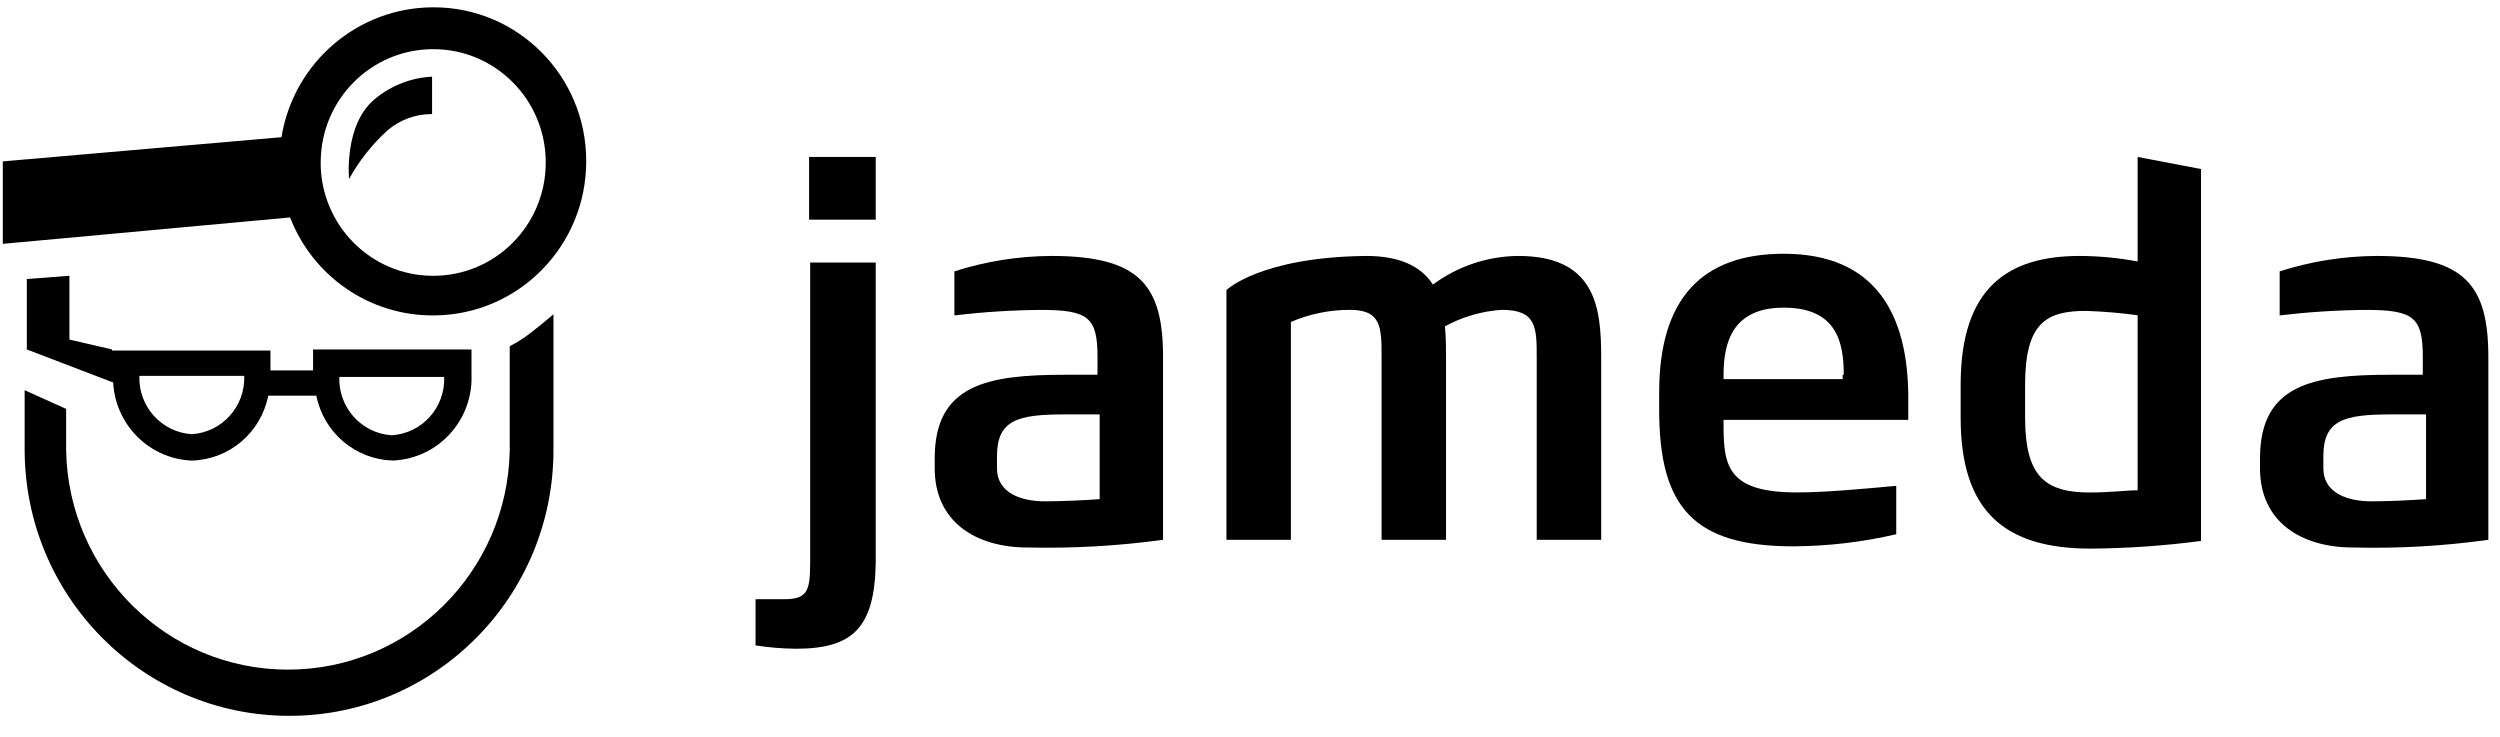
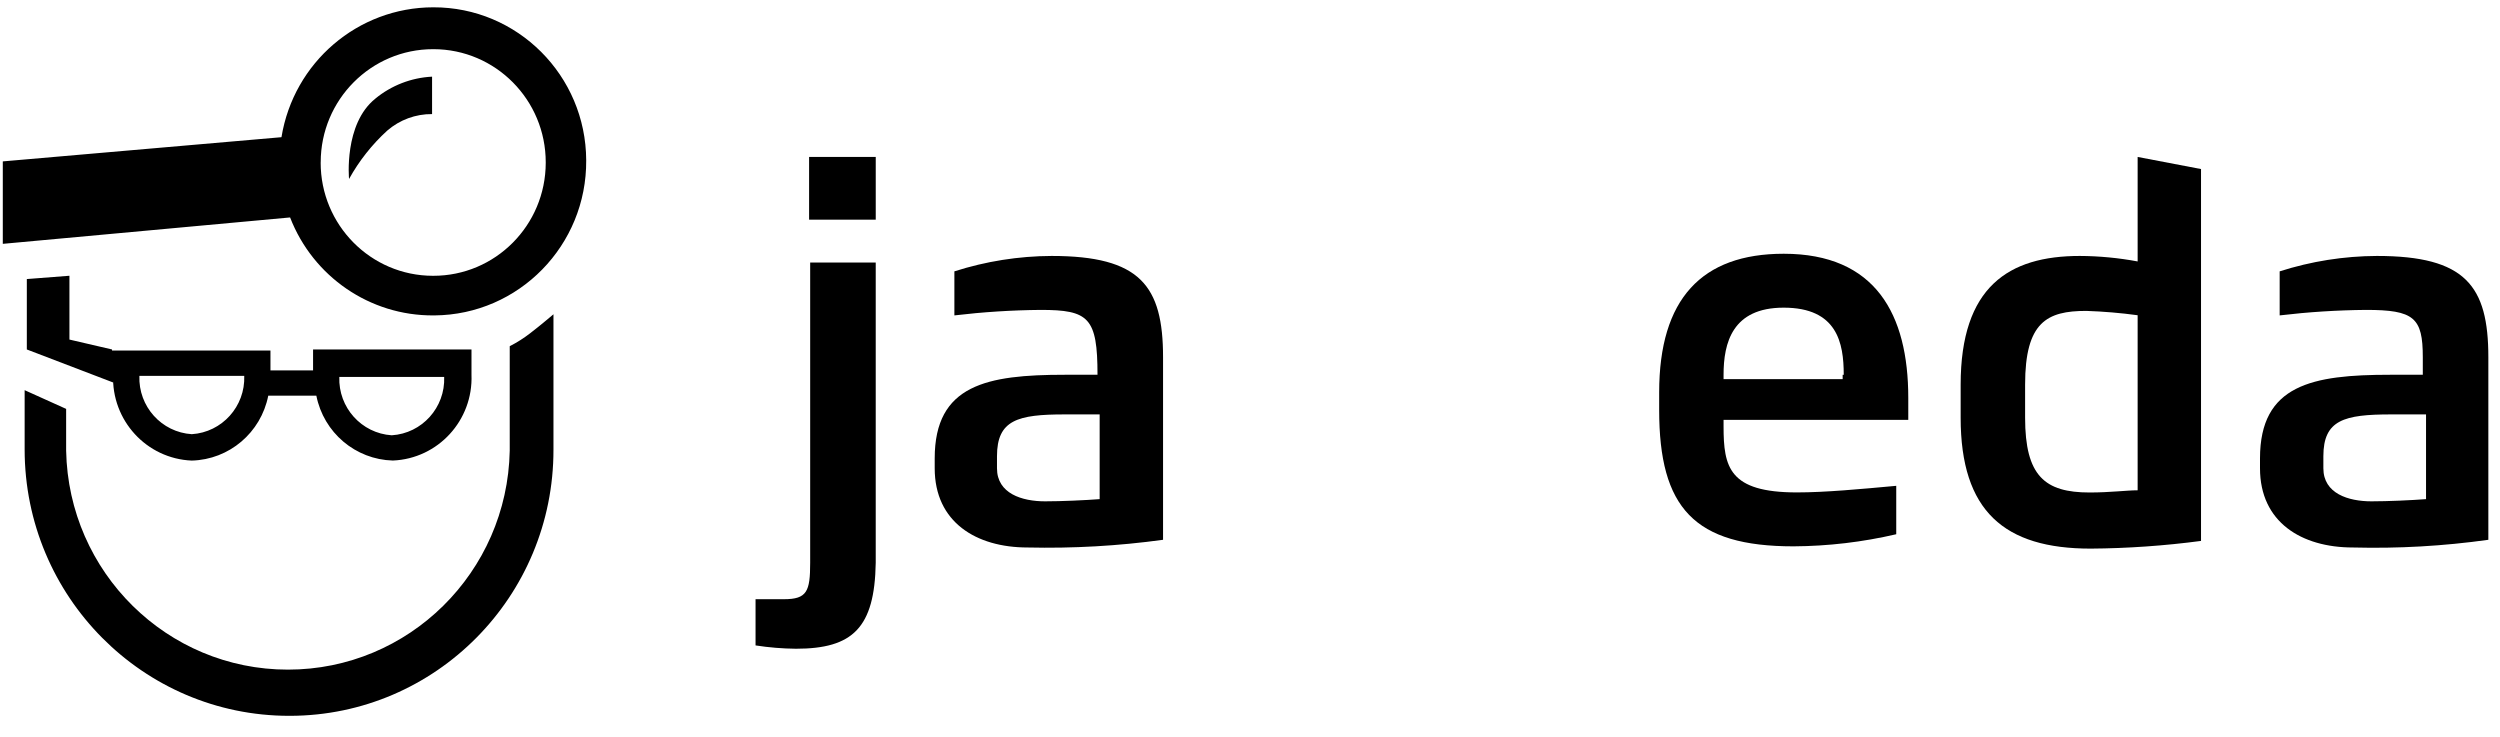
<svg xmlns="http://www.w3.org/2000/svg" width="100%" height="100%" viewBox="0 0 173 51" version="1.1" xml:space="preserve" style="fill-rule:evenodd;clip-rule:evenodd;stroke-linejoin:round;stroke-miterlimit:2;">
  <g transform="matrix(0.562,0,0,0.141,-648.798,-226.027)">
    <g id="ArtBoard1">
      <g transform="matrix(1.779,0,0,7.099,1154.01,1600.23)">
        <path d="M1.95,31.475L1.95,27.368L4.822,28.662L4.822,31.552C4.986,39.961 11.812,46.69 20.173,46.688C28.536,46.691 35.362,39.961 35.525,31.552L35.525,24.327C36.032,24.071 36.513,23.765 36.961,23.414C37.567,22.958 38.552,22.121 38.552,22.121L38.552,31.476C38.57,41.623 30.406,49.864 20.318,49.882L20.25,49.882C10.146,49.874 1.958,41.637 1.95,31.475ZM22.14,27.749L18.812,27.749C18.306,30.305 16.109,32.168 13.519,32.236C10.387,32.109 7.949,29.453 8.074,26.303L8.074,26.836L2.101,24.554L2.101,19.686L5.05,19.458L5.05,23.869L7.999,24.554L7.999,24.629L18.964,24.629L18.964,26L21.913,26L21.913,24.556L32.878,24.556L32.878,26.3C33.002,29.45 30.565,32.106 27.433,32.233C24.844,32.163 22.648,30.302 22.14,27.749ZM27.358,30.487C29.455,30.357 31.067,28.567 30.988,26.455L23.73,26.455C23.655,28.565 25.263,30.352 27.358,30.487ZM13.52,30.411C15.615,30.277 17.225,28.491 17.15,26.38L9.892,26.38C9.814,28.491 11.424,30.28 13.52,30.411ZM20.323,15.427L0.438,17.252L0.438,11.552L19.726,9.879C20.571,4.703 25.017,0.904 30.232,0.9C36.057,0.882 40.795,5.614 40.818,11.472C40.863,17.352 36.159,22.155 30.313,22.2L30.232,22.2C25.854,22.222 21.914,19.529 20.323,15.427ZM22.439,11.627C22.433,15.948 25.911,19.455 30.206,19.461L30.228,19.461C34.524,19.468 38.01,15.971 38.017,11.651L38.017,11.627C38.023,7.307 34.546,3.8 30.251,3.794L30.228,3.794C25.933,3.79 22.446,7.288 22.442,11.609L22.442,11.624L22.439,11.627ZM26.218,7.216C27.333,6.299 28.711,5.766 30.15,5.694L30.15,8.281C29.013,8.272 27.913,8.677 27.05,9.421C25.992,10.384 25.098,11.515 24.403,12.768C24.403,12.768 24.031,8.962 26.225,7.213L26.218,7.216Z" style="fill-rule:nonzero;" />
      </g>
      <g transform="matrix(1.779,0,0,7.099,1154.01,1600.23)">
        <path d="M55.337,45.244C54.4,45.235 53.465,45.158 52.539,45.014L52.539,41.819L54.506,41.819C56.097,41.819 56.32,41.287 56.32,39.309L56.32,18.544L60.857,18.544L60.857,39.309C60.781,43.797 59.269,45.244 55.337,45.244ZM56.245,15.582L56.245,11.244L60.858,11.244L60.858,15.579L56.245,15.582Z" style="fill-rule:nonzero;" />
      </g>
      <g transform="matrix(1.779,0,0,7.099,1154.01,1600.23)">
        <path d="M119.539,29.422L119.539,29.874C119.539,32.688 119.917,34.437 124.61,34.437C126.576,34.437 128.996,34.209 131.491,33.981L131.491,37.328C129.16,37.871 126.776,38.151 124.383,38.165C117.502,38.165 115.082,35.503 115.082,28.734L115.082,27.52C115.082,21.055 118.031,17.937 123.703,17.937C130.055,17.937 132.324,22.12 132.324,27.901L132.324,29.422L119.539,29.422ZM127.857,26.304C127.857,24.098 127.404,21.664 123.698,21.664C120.144,21.664 119.539,24.098 119.539,26.304L119.539,26.604L127.782,26.604L127.782,26.304L127.857,26.304Z" style="fill-rule:nonzero;" />
      </g>
      <g transform="matrix(1.779,0,0,7.099,1154.01,1600.23)">
-         <path d="M106.607,37.789L106.607,25.162C106.607,23.032 106.607,21.815 104.187,21.815C102.809,21.904 101.467,22.293 100.254,22.956C100.33,23.717 100.33,24.477 100.33,25.162L100.33,37.712L95.869,37.712L95.869,25.162C95.869,23.032 95.869,21.815 93.676,21.815C92.272,21.813 90.883,22.098 89.592,22.652L89.592,37.712L85.131,37.712L85.131,20.447C85.131,20.447 87.475,18.165 94.81,18.089C97.079,18.089 98.588,18.774 99.423,20.067C101.134,18.801 103.198,18.108 105.322,18.089C110.691,18.089 111.069,21.664 111.069,25.089L111.069,37.712L106.607,37.712L106.607,37.789Z" style="fill-rule:nonzero;" />
-       </g>
+         </g>
      <g transform="matrix(1.779,0,0,7.099,1154.01,1600.23)">
        <path d="M148.199,11.244L148.199,18.469C146.877,18.222 145.536,18.095 144.192,18.089C139.276,18.089 135.949,20.219 135.949,26.989L135.949,29.271C135.949,35.736 138.974,38.322 144.948,38.322C147.502,38.304 150.054,38.126 152.586,37.79L152.586,12.081L148.199,11.244ZM148.199,22.188L148.199,34.29C147.443,34.29 146.31,34.442 144.872,34.442C141.772,34.442 140.41,33.301 140.41,29.27L140.41,26.988C140.41,22.653 141.923,21.888 144.645,21.888C145.834,21.928 147.02,22.028 148.199,22.188Z" style="fill-rule:nonzero;" />
      </g>
      <g transform="matrix(1.779,0,0,7.099,1154.01,1600.23)">
        <path d="M163.096,38.244C159.541,38.244 156.668,36.495 156.668,32.768L156.668,32.083C156.668,26.983 160.298,26.303 165.667,26.303L167.936,26.303L167.936,25.089C167.936,22.351 167.331,21.819 164.004,21.819C162.007,21.837 160.013,21.964 158.029,22.199L158.029,19.154C160.206,18.458 162.475,18.098 164.759,18.089C170.885,18.089 172.473,20.143 172.473,25.089L172.473,37.712C169.367,38.147 166.231,38.325 163.096,38.244ZM168.087,29.044L165.743,29.044C162.491,29.044 161.054,29.424 161.054,31.934L161.054,32.771C161.054,34.52 162.793,35.053 164.381,35.053C165.516,35.053 167.179,34.977 168.16,34.901L168.16,29.041L168.087,29.044Z" style="fill-rule:nonzero;" />
      </g>
      <g transform="matrix(1.779,0,0,7.099,1154.01,1600.23)">
-         <path d="M71.367,38.244C67.813,38.244 64.939,36.495 64.939,32.768L64.939,32.083C64.939,26.983 68.57,26.303 73.938,26.303L76.207,26.303L76.207,25.089C76.207,22.351 75.603,21.819 72.275,21.819C70.279,21.837 68.284,21.964 66.301,22.199L66.301,19.154C68.477,18.458 70.747,18.098 73.031,18.089C79.156,18.089 80.744,20.143 80.744,25.089L80.744,37.712C77.637,38.138 74.502,38.316 71.367,38.244ZM76.283,29.044L73.938,29.044C70.687,29.044 69.25,29.424 69.25,31.934L69.25,32.771C69.25,34.52 70.989,35.053 72.577,35.053C73.712,35.053 75.375,34.977 76.356,34.901L76.356,29.041L76.283,29.044Z" style="fill-rule:nonzero;" />
+         <path d="M71.367,38.244C67.813,38.244 64.939,36.495 64.939,32.768L64.939,32.083C64.939,26.983 68.57,26.303 73.938,26.303L76.207,26.303C76.207,22.351 75.603,21.819 72.275,21.819C70.279,21.837 68.284,21.964 66.301,22.199L66.301,19.154C68.477,18.458 70.747,18.098 73.031,18.089C79.156,18.089 80.744,20.143 80.744,25.089L80.744,37.712C77.637,38.138 74.502,38.316 71.367,38.244ZM76.283,29.044L73.938,29.044C70.687,29.044 69.25,29.424 69.25,31.934L69.25,32.771C69.25,34.52 70.989,35.053 72.577,35.053C73.712,35.053 75.375,34.977 76.356,34.901L76.356,29.041L76.283,29.044Z" style="fill-rule:nonzero;" />
      </g>
    </g>
  </g>
</svg>